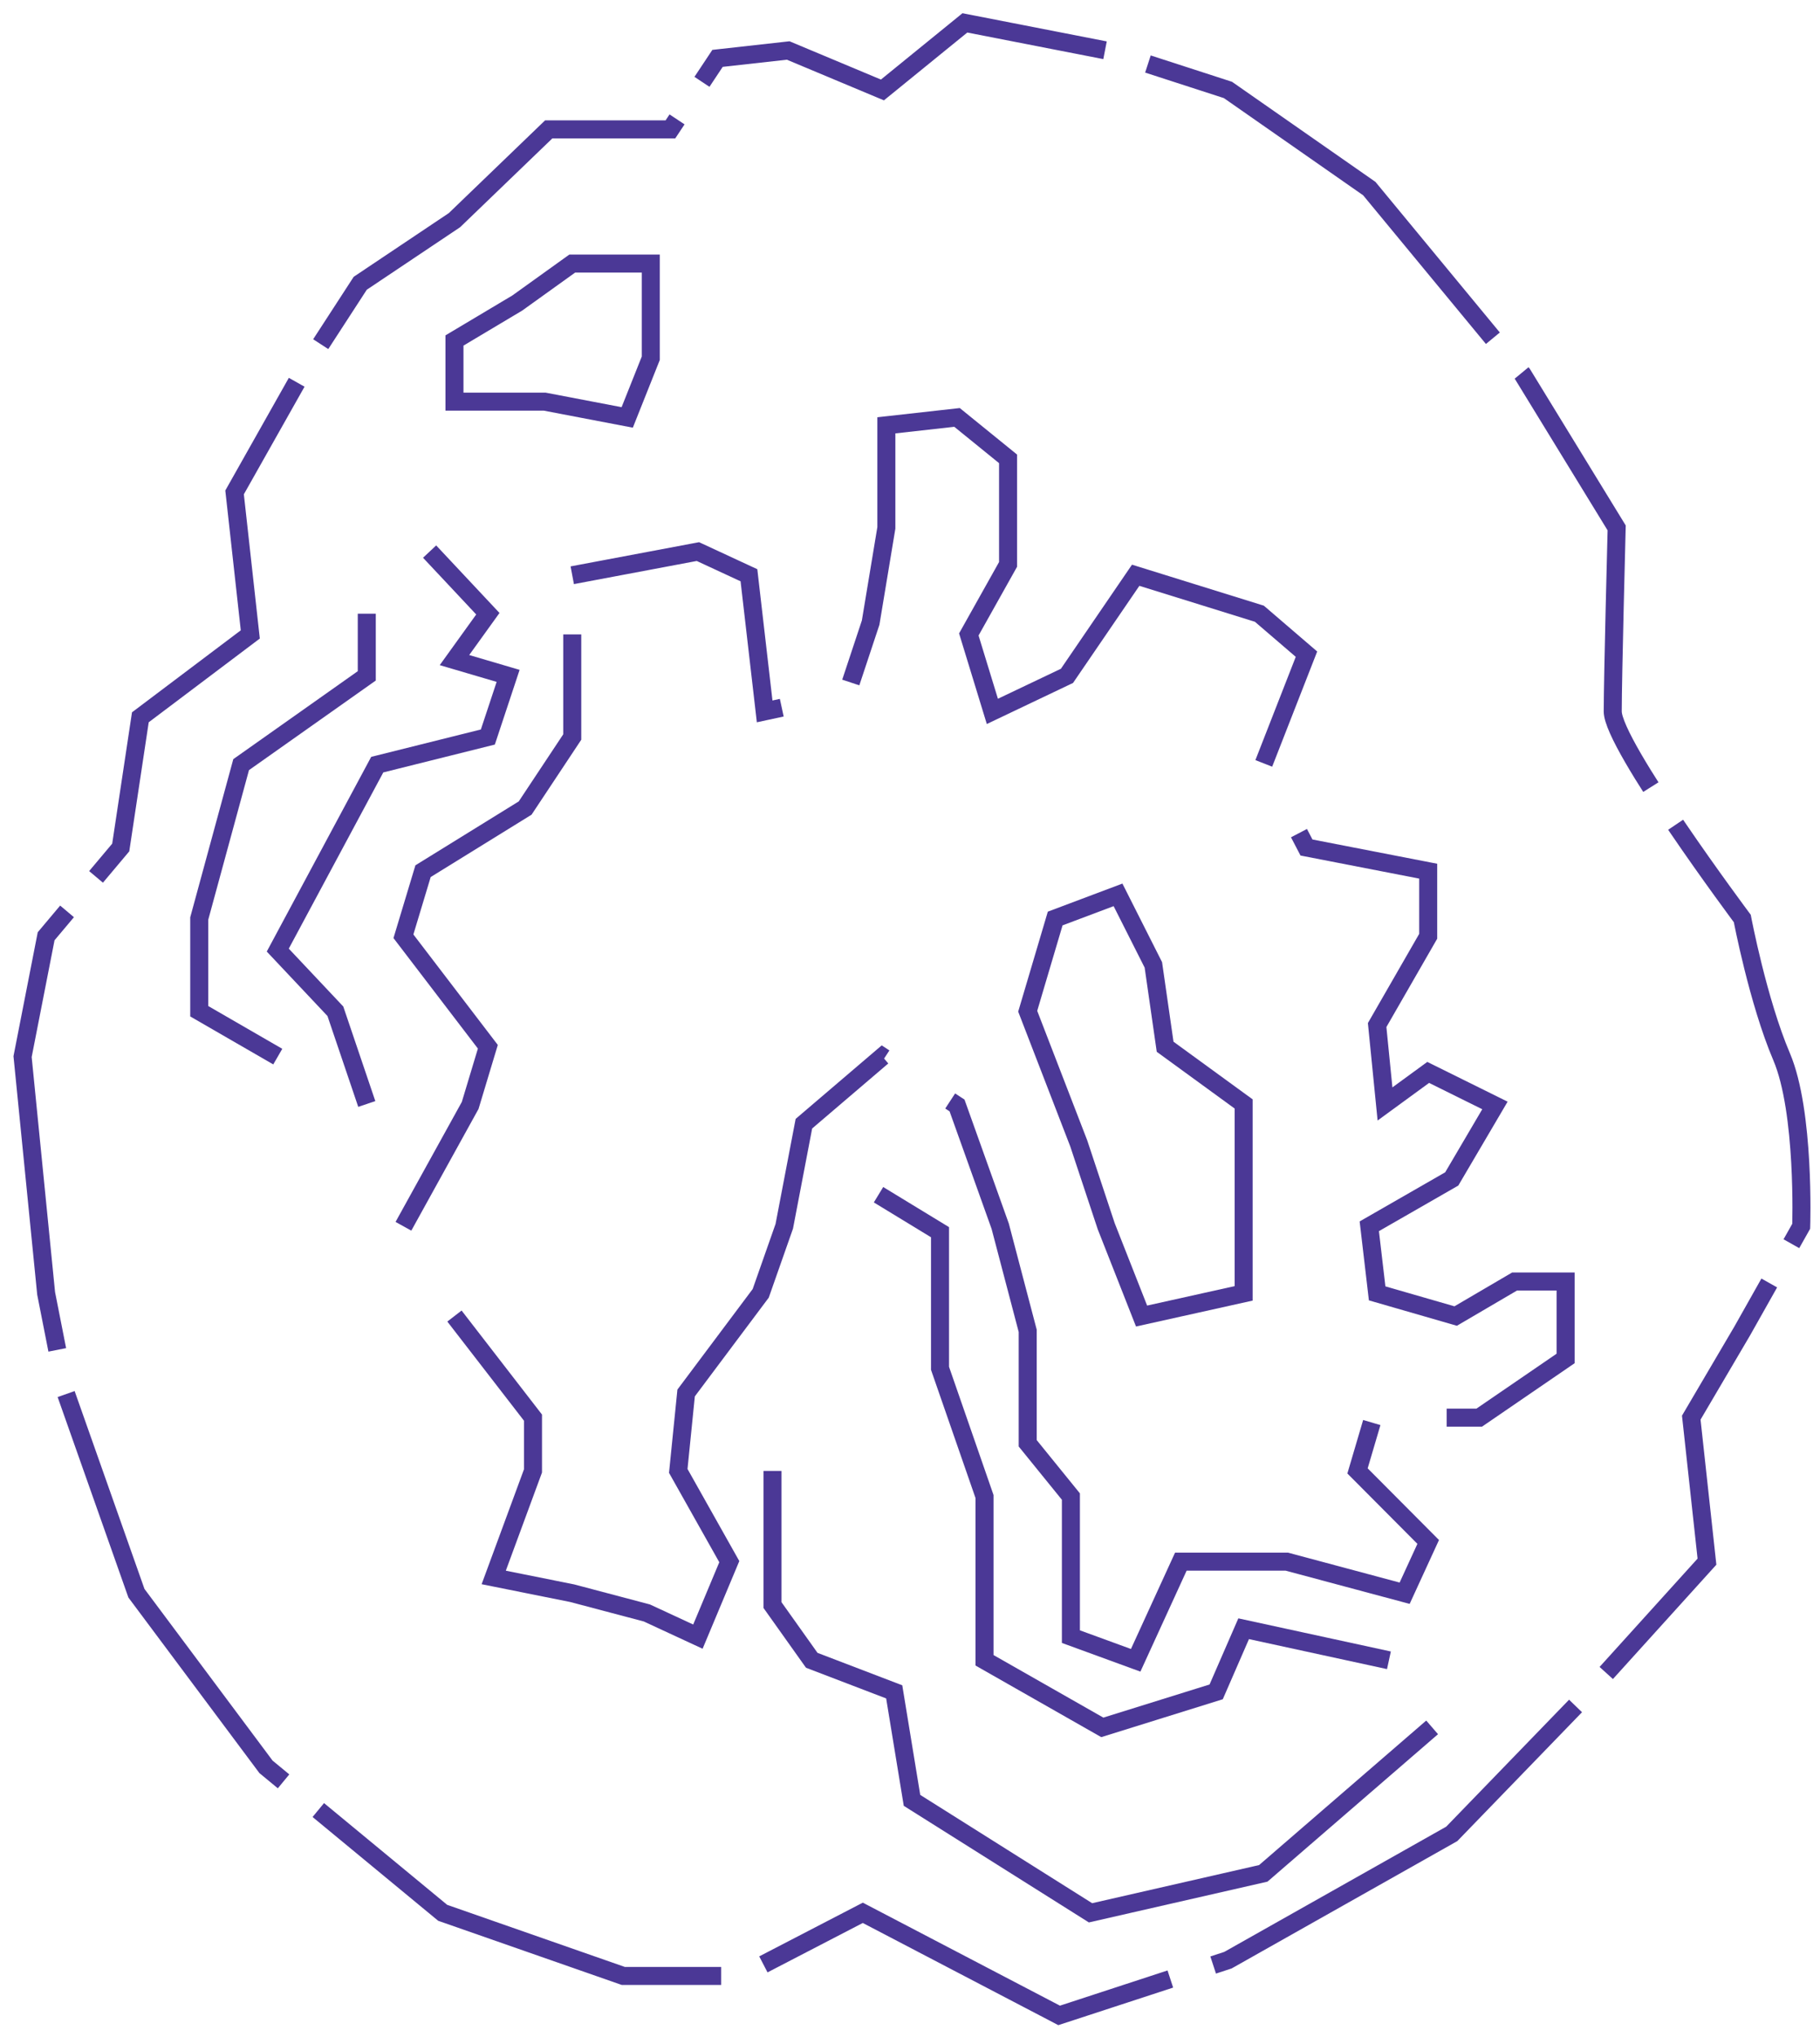
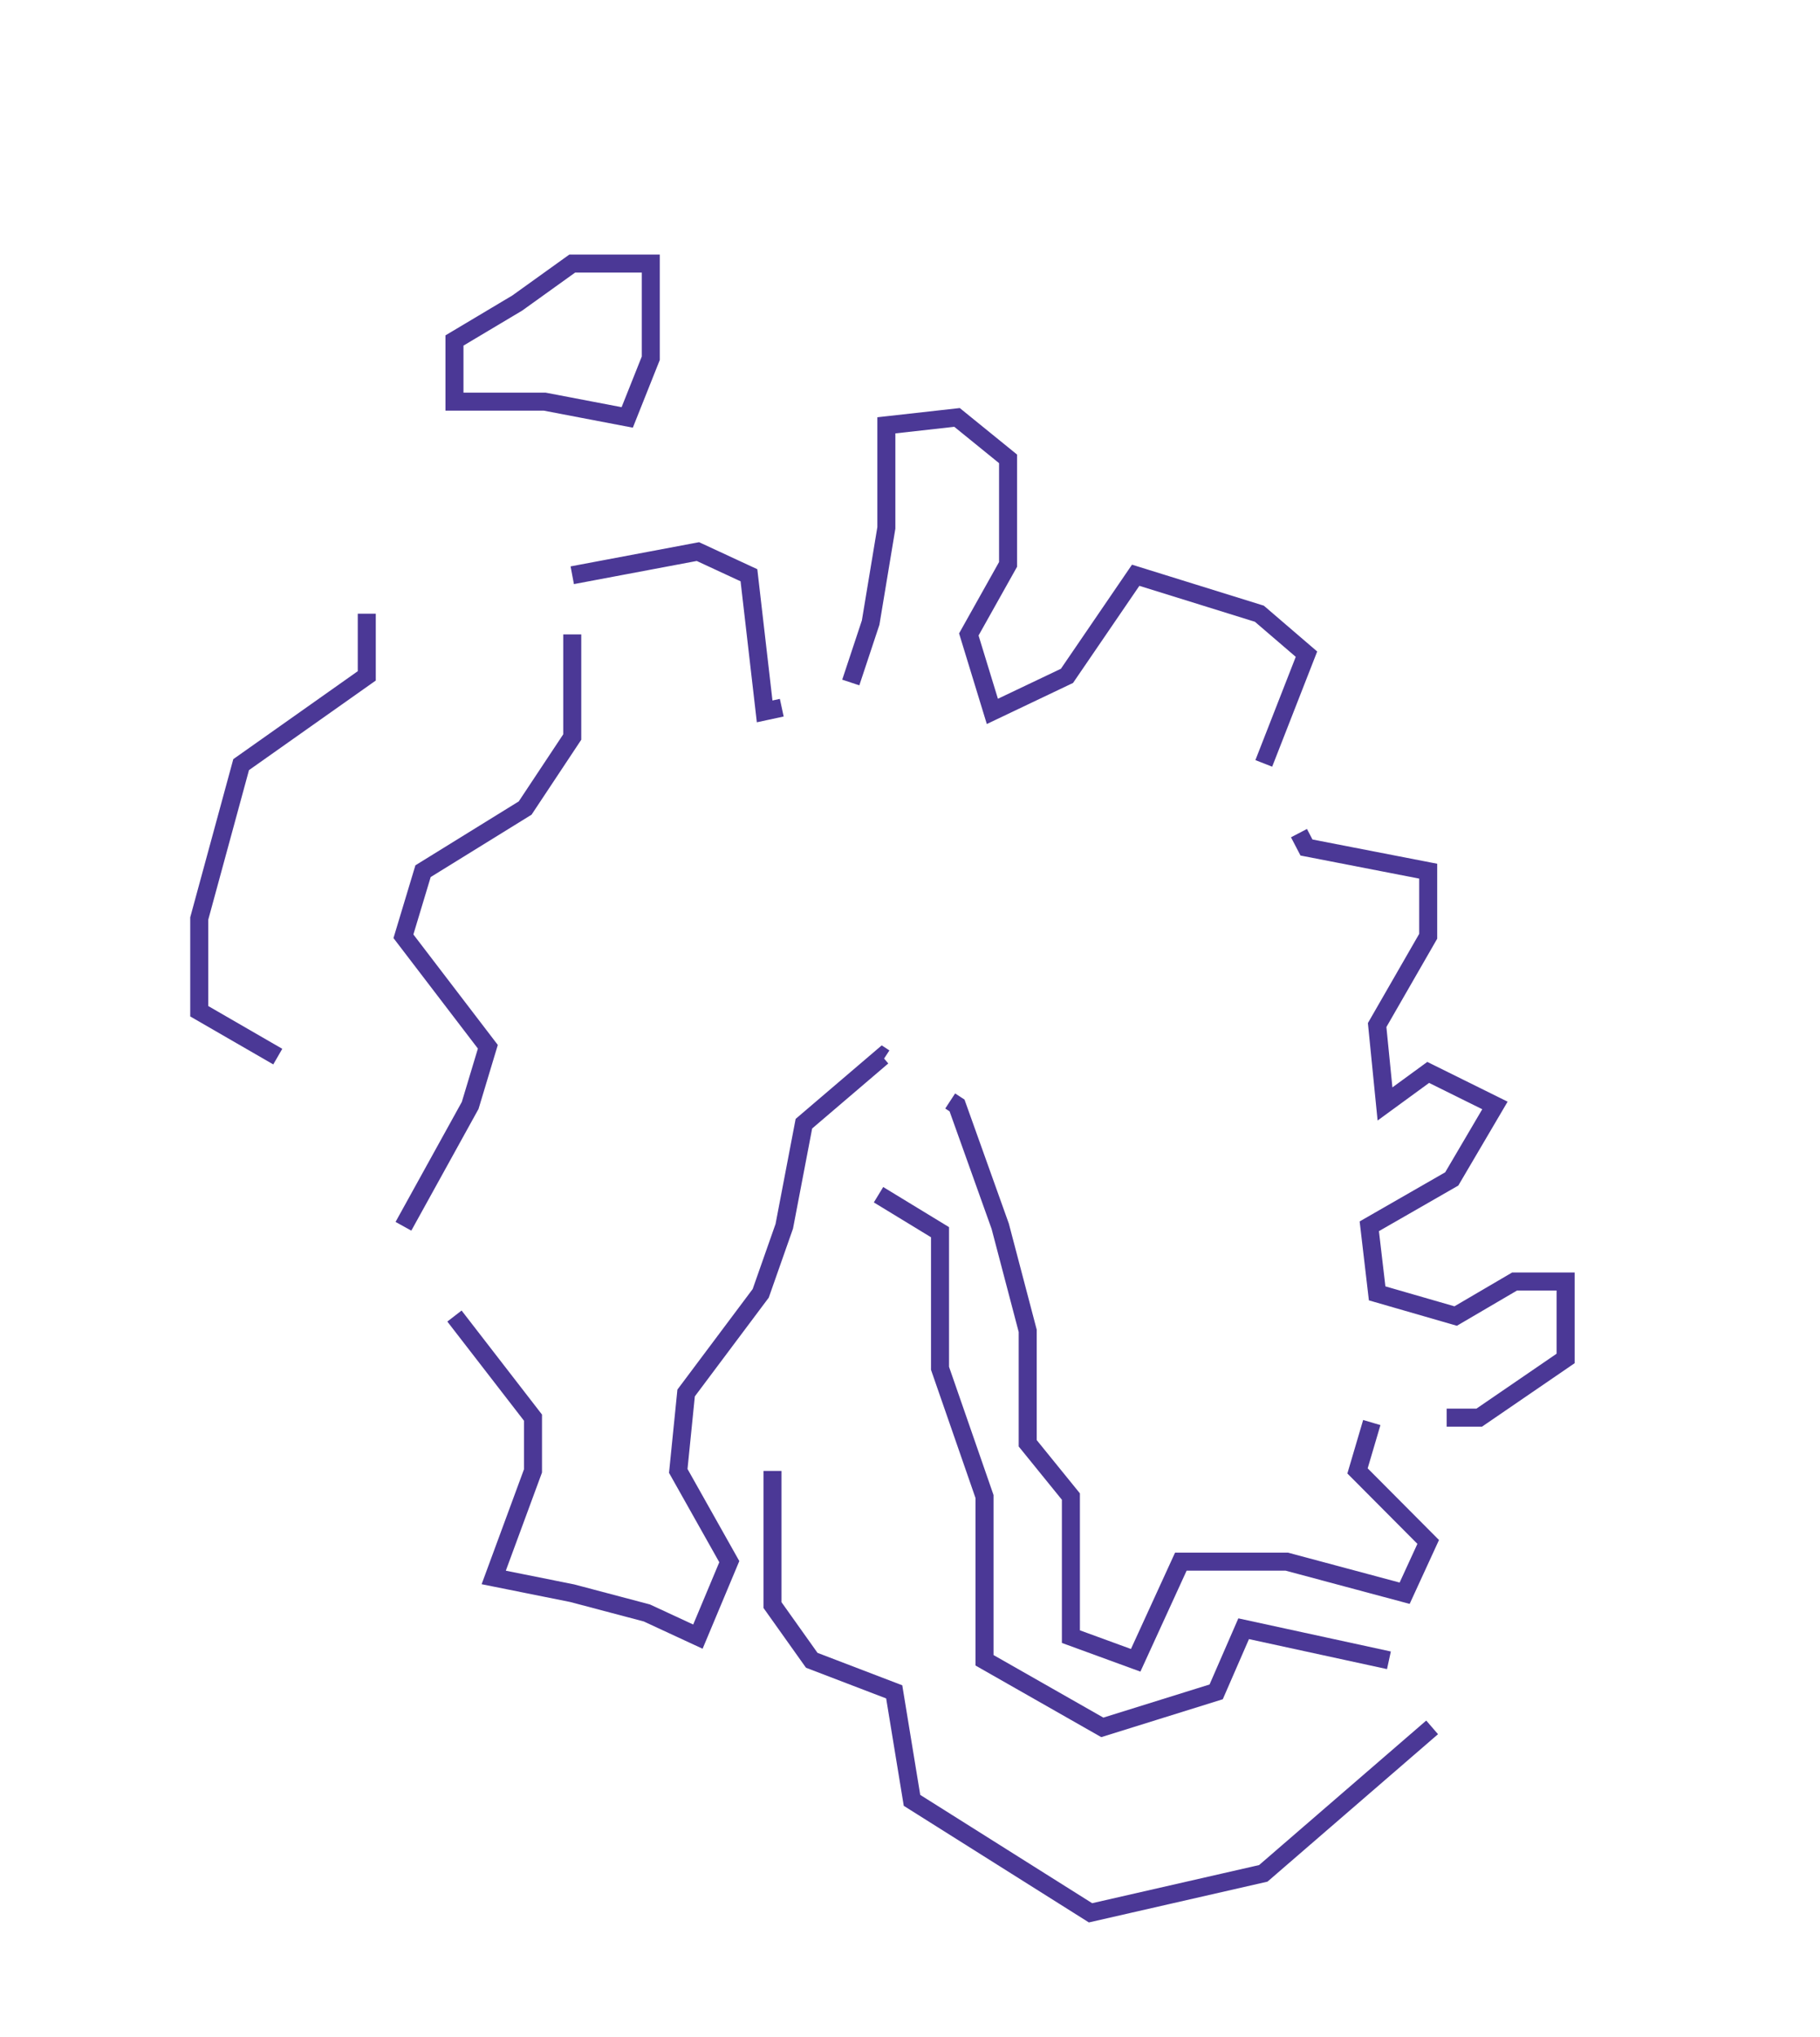
<svg xmlns="http://www.w3.org/2000/svg" width="101px" height="113px" viewBox="0 0 101 113" version="1.1">
  <title>Stage 2 brain</title>
  <desc>Created with Sketch.</desc>
  <defs />
  <g id="1440-px" stroke="none" stroke-width="1" fill="none" fill-rule="evenodd">
    <g id="Homepage" transform="translate(-538, -1093)" stroke="#4B3896">
      <g id="Radiopharmaceuticals" transform="translate(250, 797)">
        <g id="Stage-2-brain" transform="translate(289, 297)">
          <g>
-             <path d="M12.018,26.315 L12.89,34.194 L6.789,38.791 L5.7,46.014 L1.56,50.938 L0.253,57.614 L1.56,70.747 L2.649,76.273 L6.571,87.381 L13.761,97.012 L23.567,105.11 L33.59,108.612 L40.126,108.612 L46.881,105.11 L57.776,110.801 L67.145,107.737 L79.564,100.732 L87.191,92.853 L93.727,85.63 L92.856,77.641 L95.688,72.826 L98.957,67.026 C98.957,67.026 99.174,60.679 97.867,57.614 C96.56,54.55 95.688,49.953 95.688,49.953 C95.688,49.953 88.498,40.323 88.498,38.463 C88.498,36.602 88.716,28.285 88.716,28.285 L83.487,19.749 L74.988,9.461 L67.145,3.99 L60.39,1.801 L52.546,0.269 L47.97,3.99 L42.741,1.801 L38.819,2.238 L36.204,6.178 L29.45,6.178 L24.22,11.213 L18.991,14.714 L15.722,19.749 L12.018,26.315 Z" id="Stroke-1" stroke-dasharray="25,2.5" />
-             <polygon id="Stroke-3" points="57.557 49.953 56.032 55.097 58.865 62.43 60.39 67.026 62.351 72.005 68.016 70.747 68.016 65.275 68.016 60.24 63.658 57.067 63.005 52.525 61.044 48.641" />
            <polyline id="Stroke-5" points="30.757 34.194 30.757 39.885 28.143 43.825 22.477 47.327 21.388 50.938 26.073 57.067 25.092 60.323 21.388 67.026" />
            <path d="M24.22,72.005 L28.578,77.641 L28.578,80.596 L26.399,86.506 L30.757,87.381 L34.897,88.476 L37.73,89.789 L39.472,85.63 L36.64,80.596 L37.076,76.273 L41.215,70.747 L42.523,67.026 L43.612,61.335 L47.97,57.614 L52.11,60.323 L54.507,67.026 L56.032,72.826 L56.032,79.064 L58.429,82.019 L58.429,89.789 L62.024,91.102 L64.53,85.63 L70.413,85.63 L76.95,87.381 L78.257,84.536 L74.335,80.596 L75.207,77.641 L81.089,77.641 L85.883,74.358 L85.883,70.09 L83.05,70.09 L79.782,72.005 L75.424,70.747 L74.988,67.026 L79.564,64.399 L81.961,60.323 L78.257,58.49 L75.86,60.24 L75.424,55.863 L78.257,50.939 L78.257,47.327 L71.502,46.014 L69.106,41.418 L71.502,35.289 L68.888,33.045 L62.024,30.911 L58.211,36.492 L54.071,38.463 L52.764,34.195 L54.942,30.309 L54.942,24.454 L52.11,22.156 L48.188,22.594 L48.188,28.284 L47.316,33.538 L46.009,37.477 L41.434,38.463 L40.562,30.911 L37.73,29.598 L30.757,30.911" id="Stroke-7" stroke-dasharray="65.367,4.358" />
            <polygon id="Stroke-9" points="24.22 21.281 29.231 21.281 33.807 22.156 35.115 18.873 35.115 13.62 30.757 13.62 27.707 15.809 24.22 17.888" />
            <polyline id="Stroke-11" points="41.869 80.596 41.869 88.038 44.048 91.102 48.624 92.853 49.611 98.872 59.518 105.11 69.106 102.921 78.475 94.823" />
            <polyline id="Stroke-13" points="47.753 65.275 51.166 67.354 51.166 74.905 53.636 82.019 53.636 91.102 60.172 94.823 66.491 92.853 68.016 89.351 76.078 91.102" />
-             <path d="M22.841,29.598 L26.073,33.045 L24.221,35.617 L27.198,36.493 L26.073,39.885 L19.935,41.417 L14.415,51.705 L17.611,55.097 L19.354,60.241" id="Stroke-15" stroke-dasharray="65.367,4.358" />
            <path d="M19.354,33.045 L19.354,36.492 L12.382,41.417 L10.057,49.953 L10.057,55.097 L14.415,57.614" id="Stroke-17" stroke-dasharray="65.367,4.358" />
          </g>
        </g>
      </g>
    </g>
  </g>
</svg>